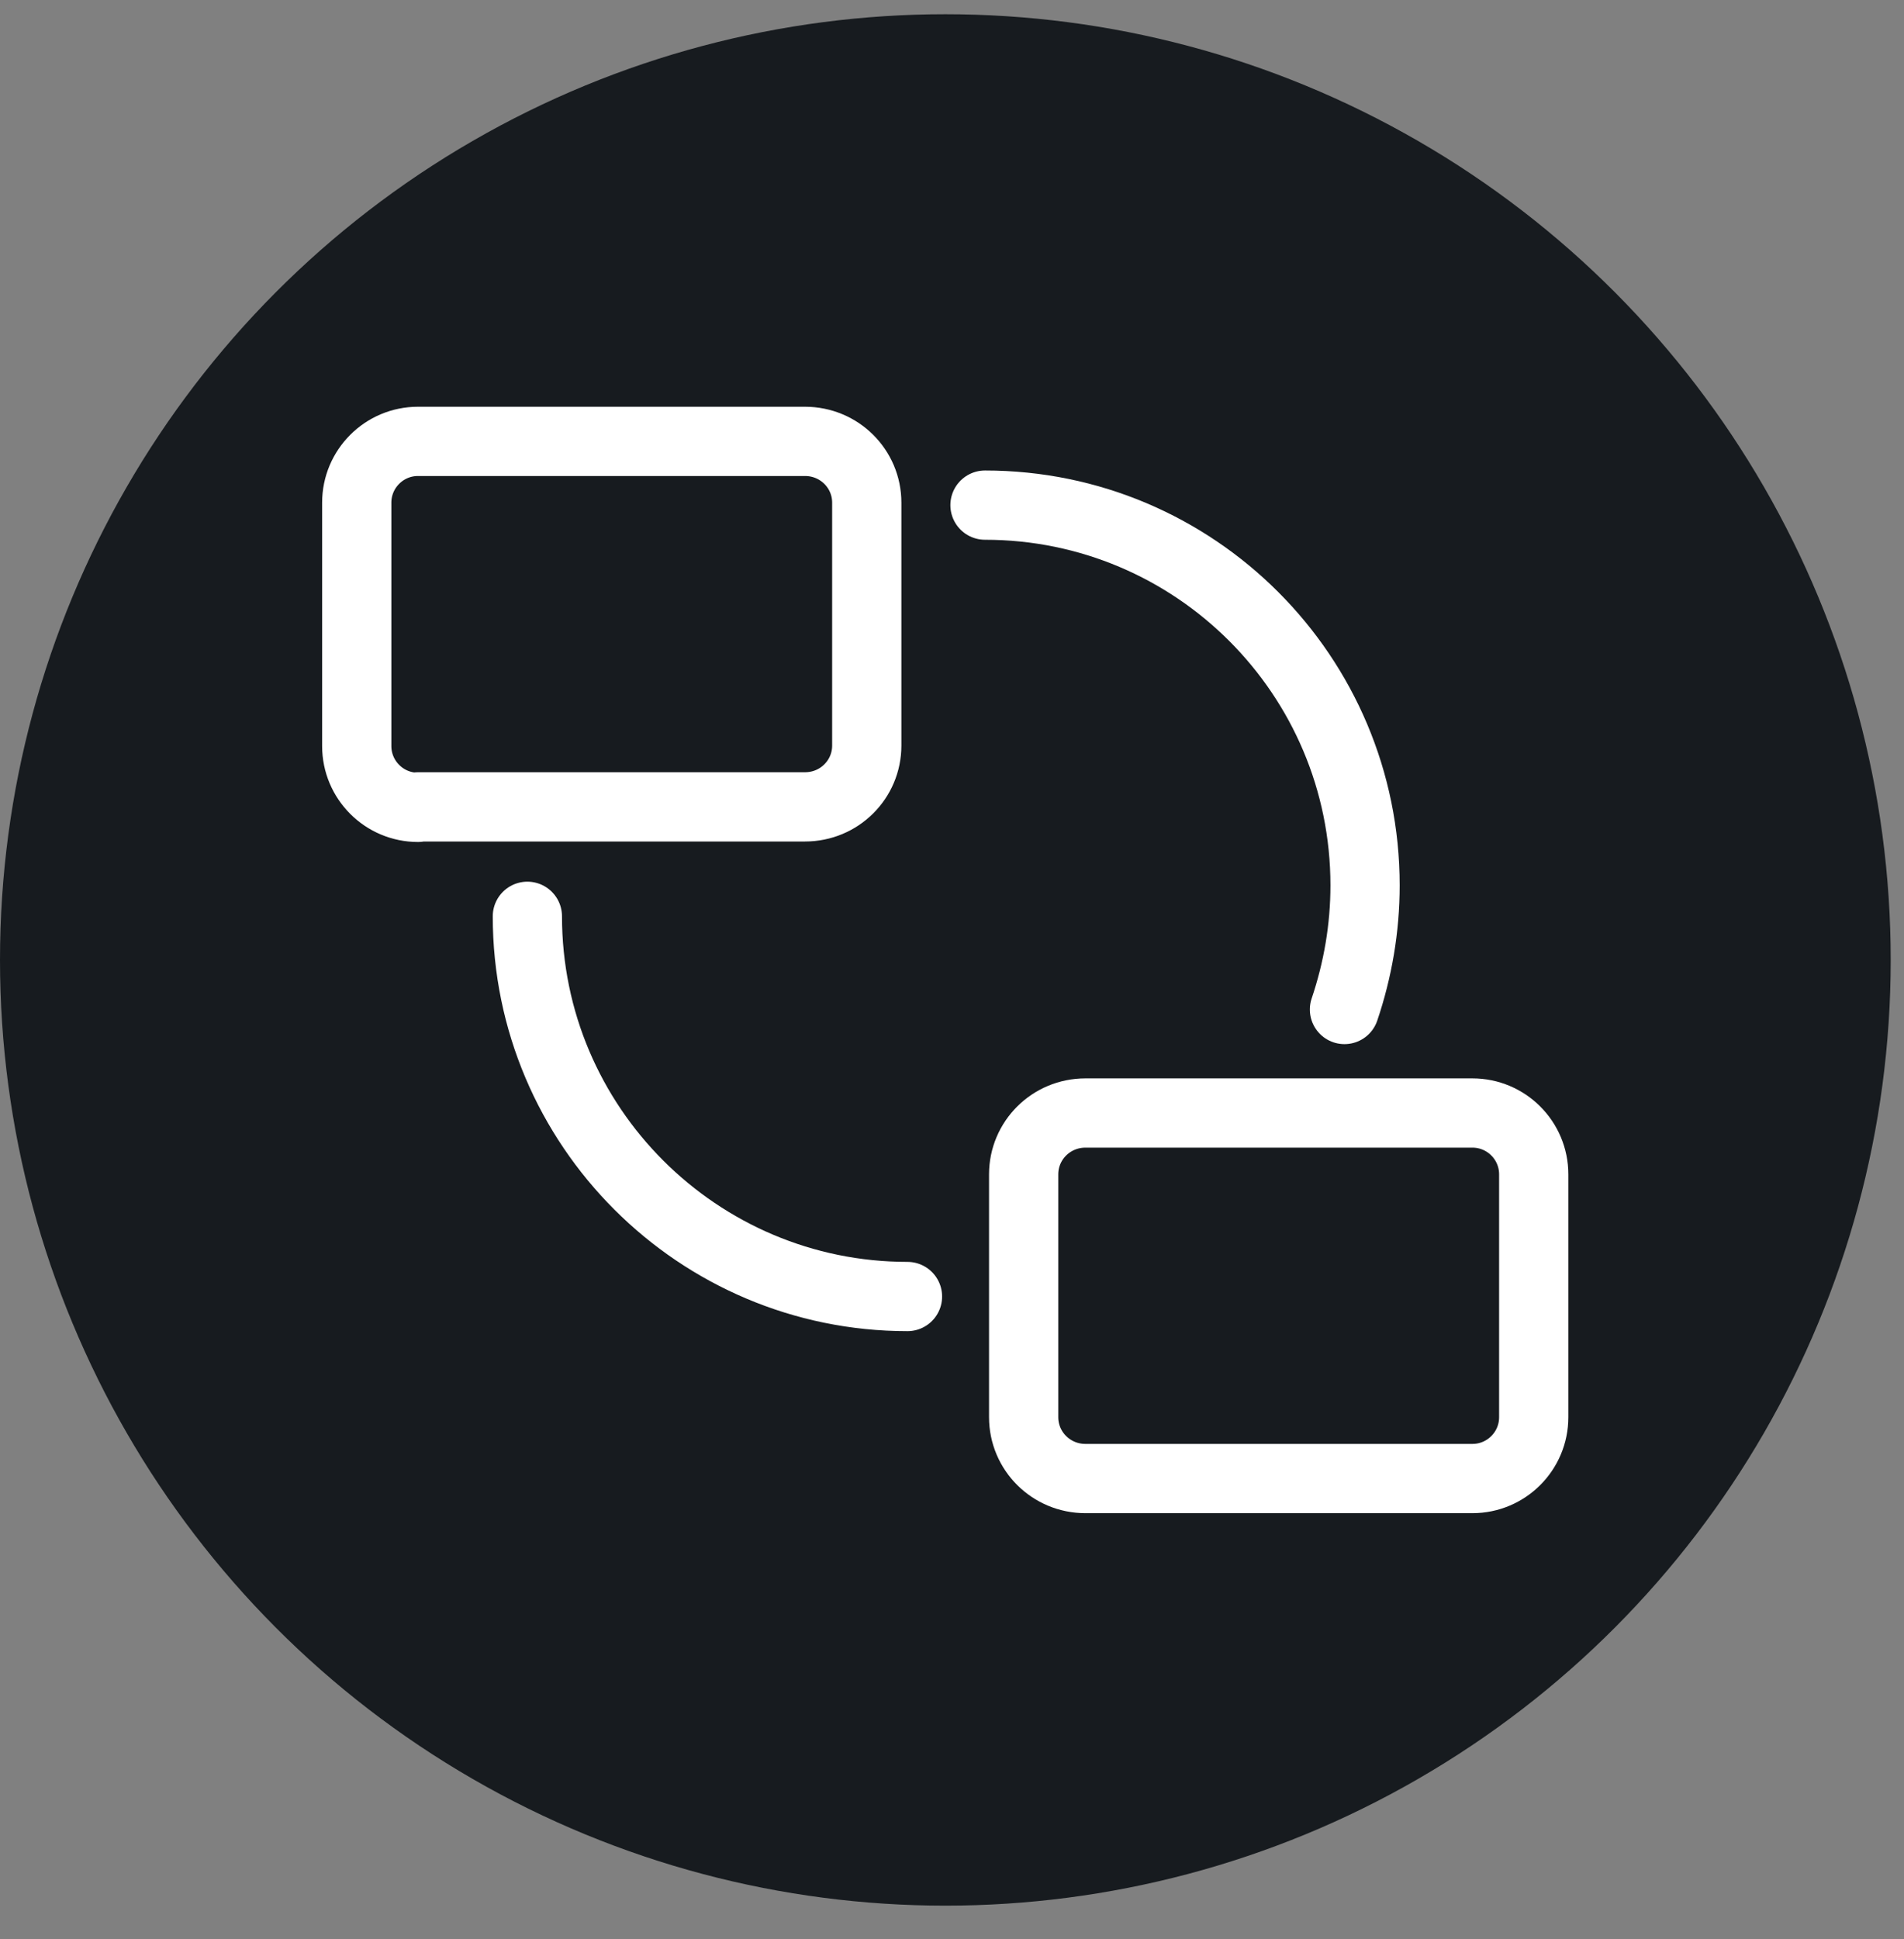
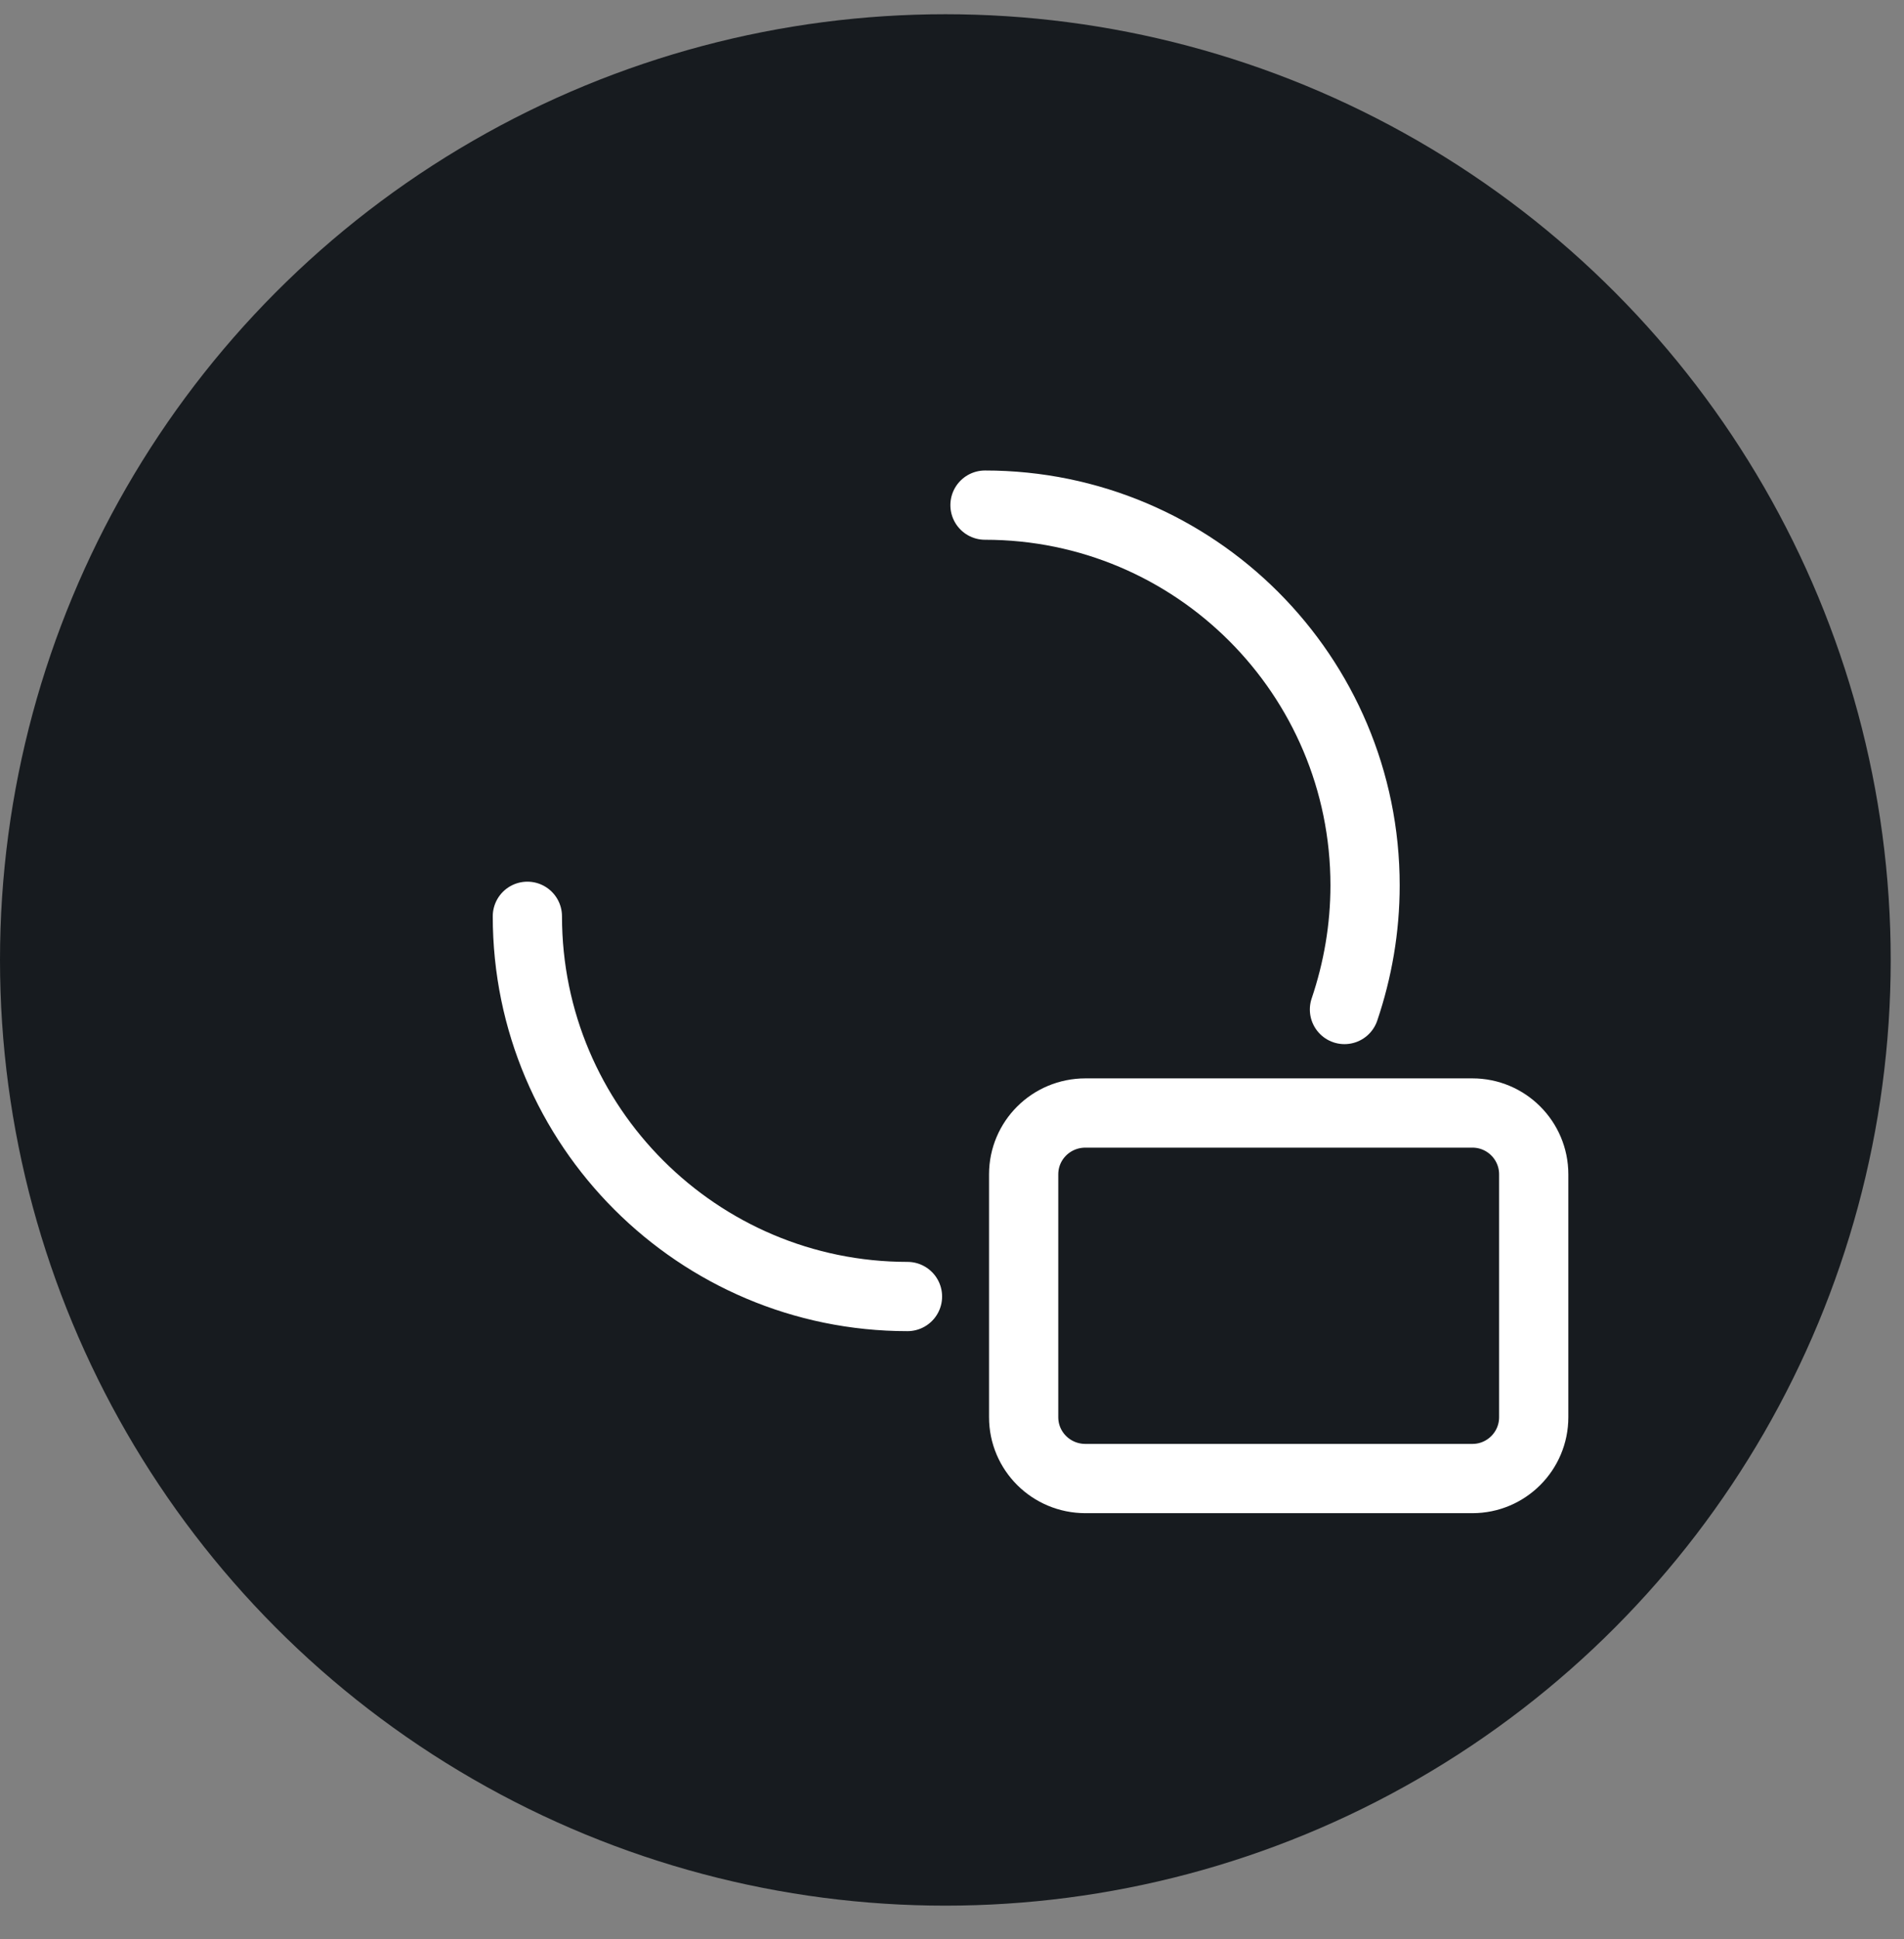
<svg xmlns="http://www.w3.org/2000/svg" width="55" height="56" viewBox="0 0 55 56" fill="none">
  <rect x="0" y="0" width="55" height="56" fill="#808080" stroke="none" />
  <circle cx="27.308" cy="27.719" r="27.308" fill="#171B1F" />
-   <path d="M12.075 23.313C11.098 23.313 10.305 22.52 10.305 21.542V14.515C10.305 13.538 11.098 12.745 12.075 12.745H23.253C24.245 12.745 25.038 13.538 25.038 14.515V21.528C25.038 22.506 24.245 23.299 23.253 23.299H12.075V23.313Z" stroke="white" stroke-width="2" stroke-linecap="round" stroke-linejoin="round" />
  <path d="M44.304 33.91V40.923C44.304 41.9 43.511 42.694 42.533 42.694H31.355C30.364 42.694 29.57 41.9 29.57 40.923V33.91C29.57 32.932 30.364 32.139 31.355 32.139H42.533C43.511 32.139 44.304 32.932 44.304 33.91Z" stroke="white" stroke-width="2" stroke-linecap="round" stroke-linejoin="round" />
  <path d="M26.214 37.438C20.165 37.438 15.234 32.522 15.234 26.459" stroke="white" stroke-width="2" stroke-linecap="round" stroke-linejoin="round" />
  <path d="M28.453 14.586C34.517 14.586 39.432 19.502 39.432 25.566C39.432 26.812 39.22 28.017 38.837 29.15" stroke="white" stroke-width="2" stroke-linecap="round" stroke-linejoin="round" />
</svg>